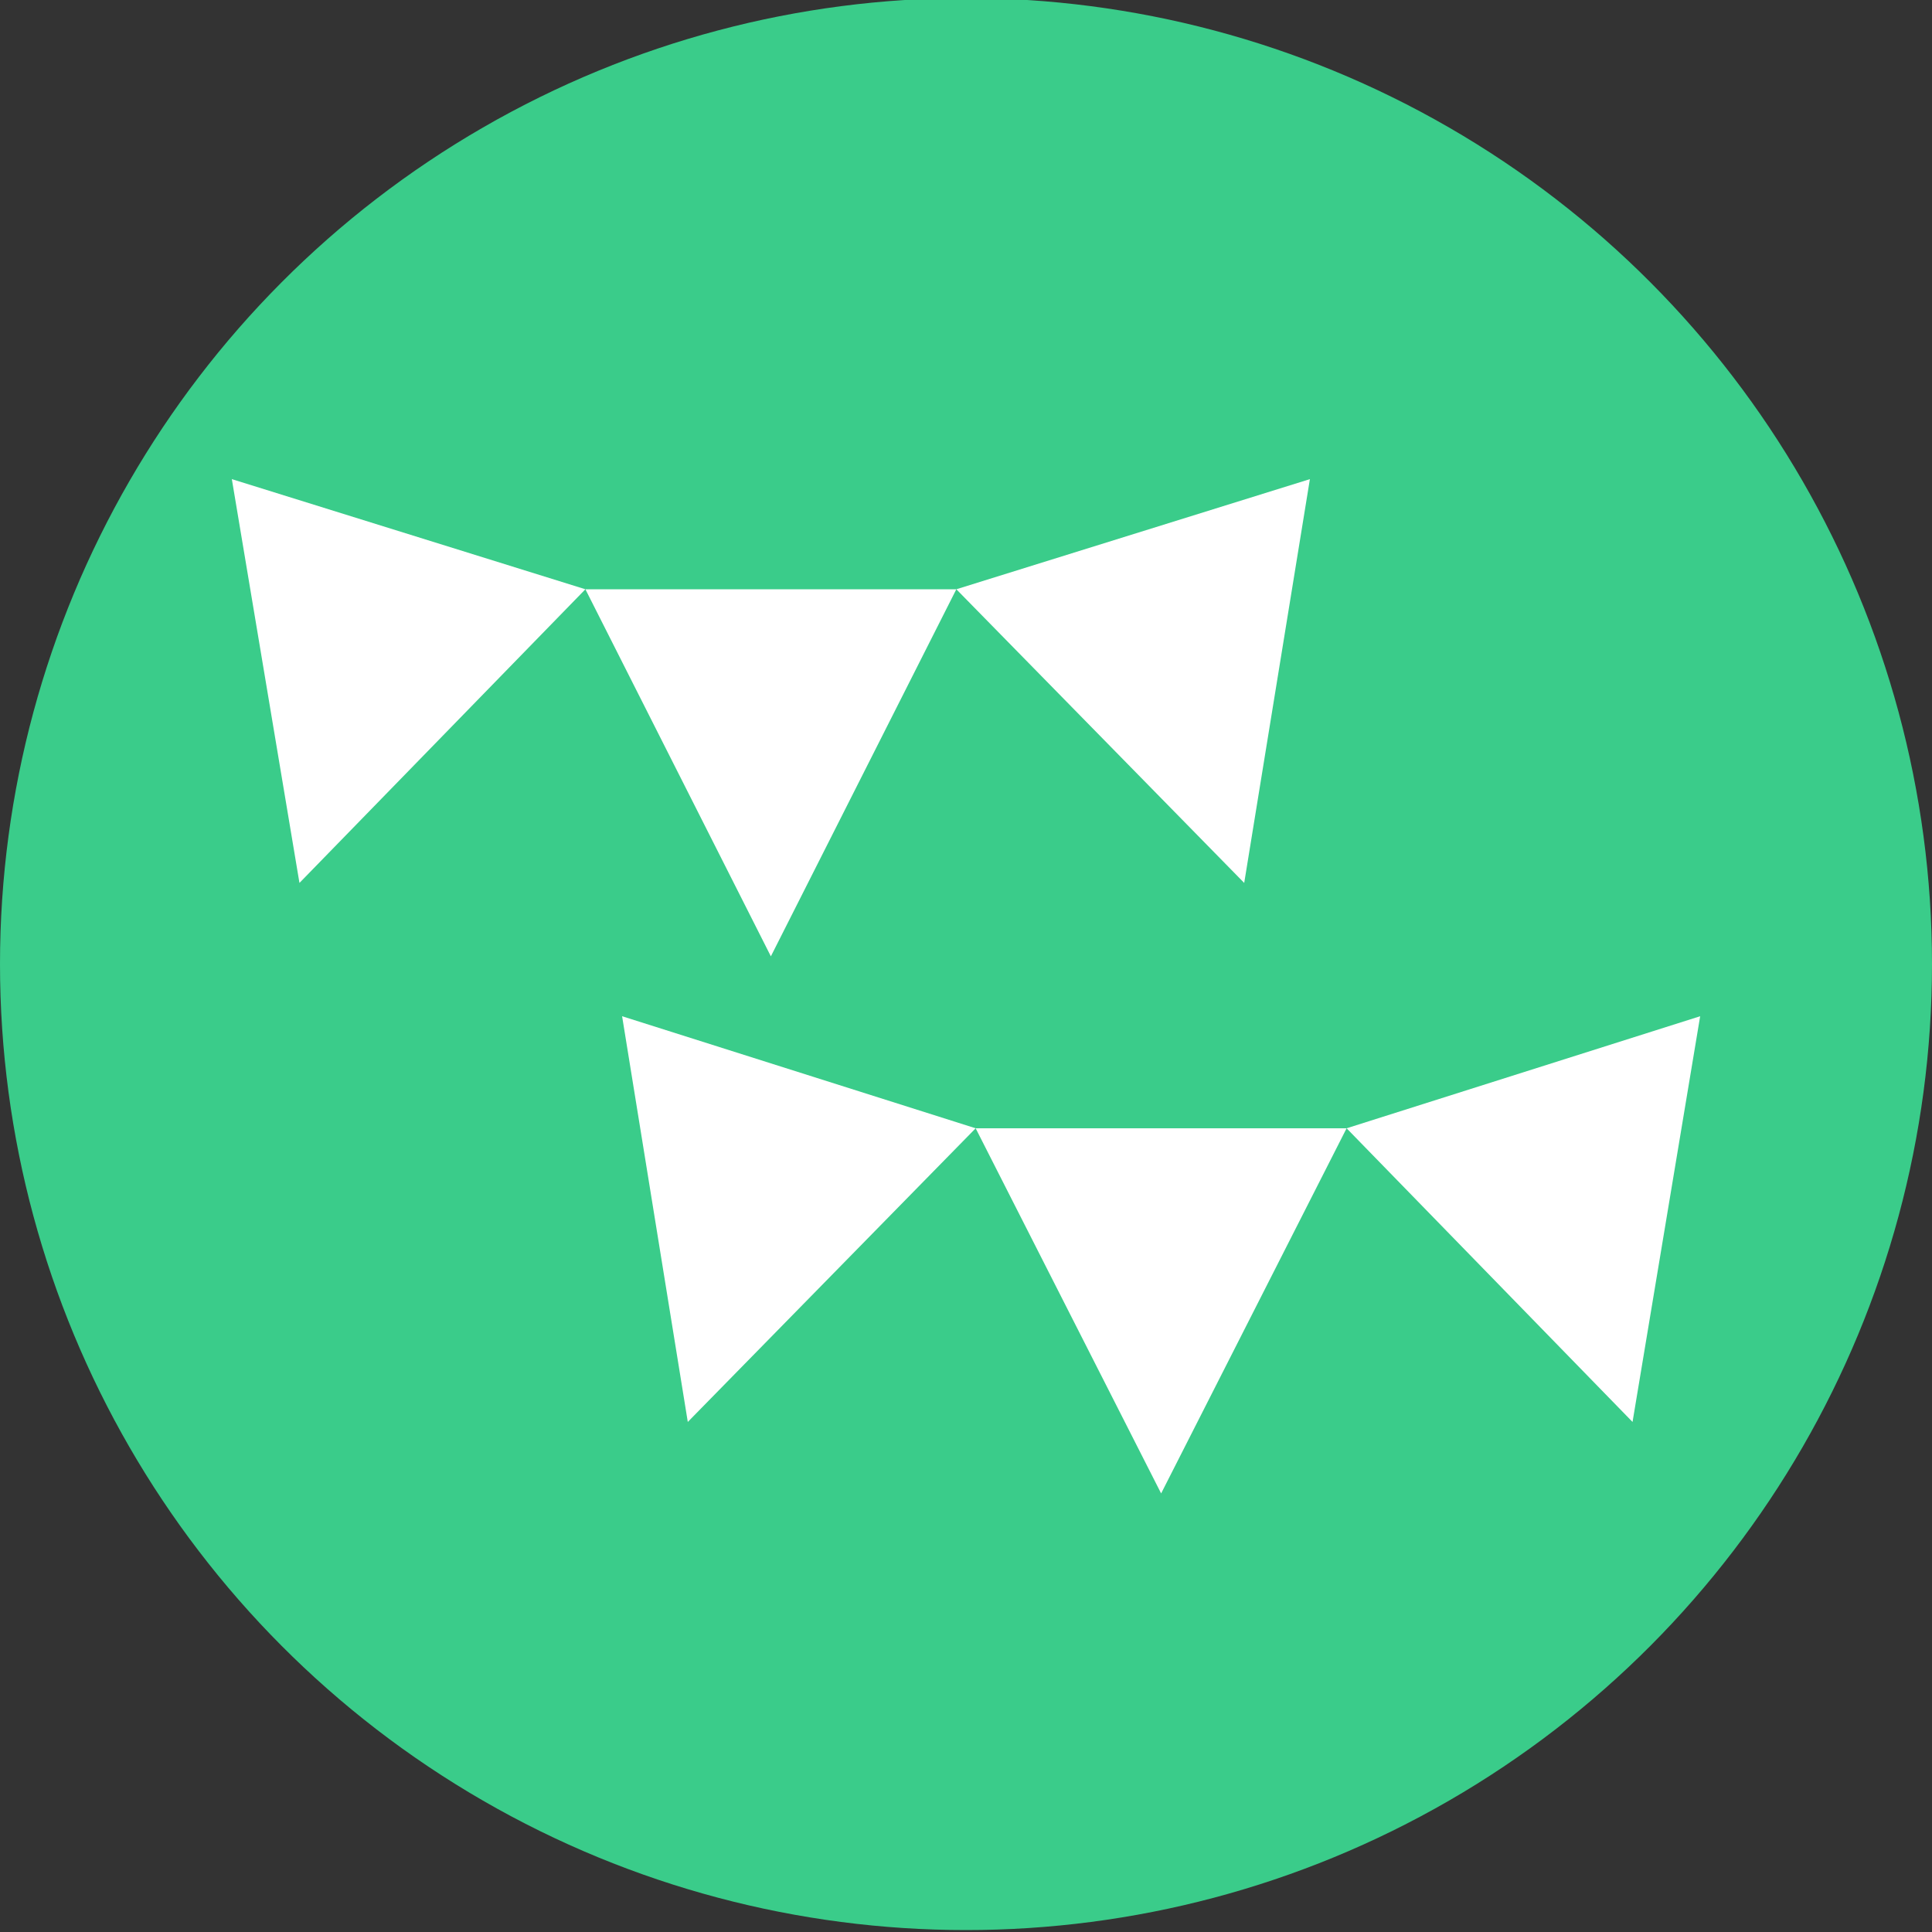
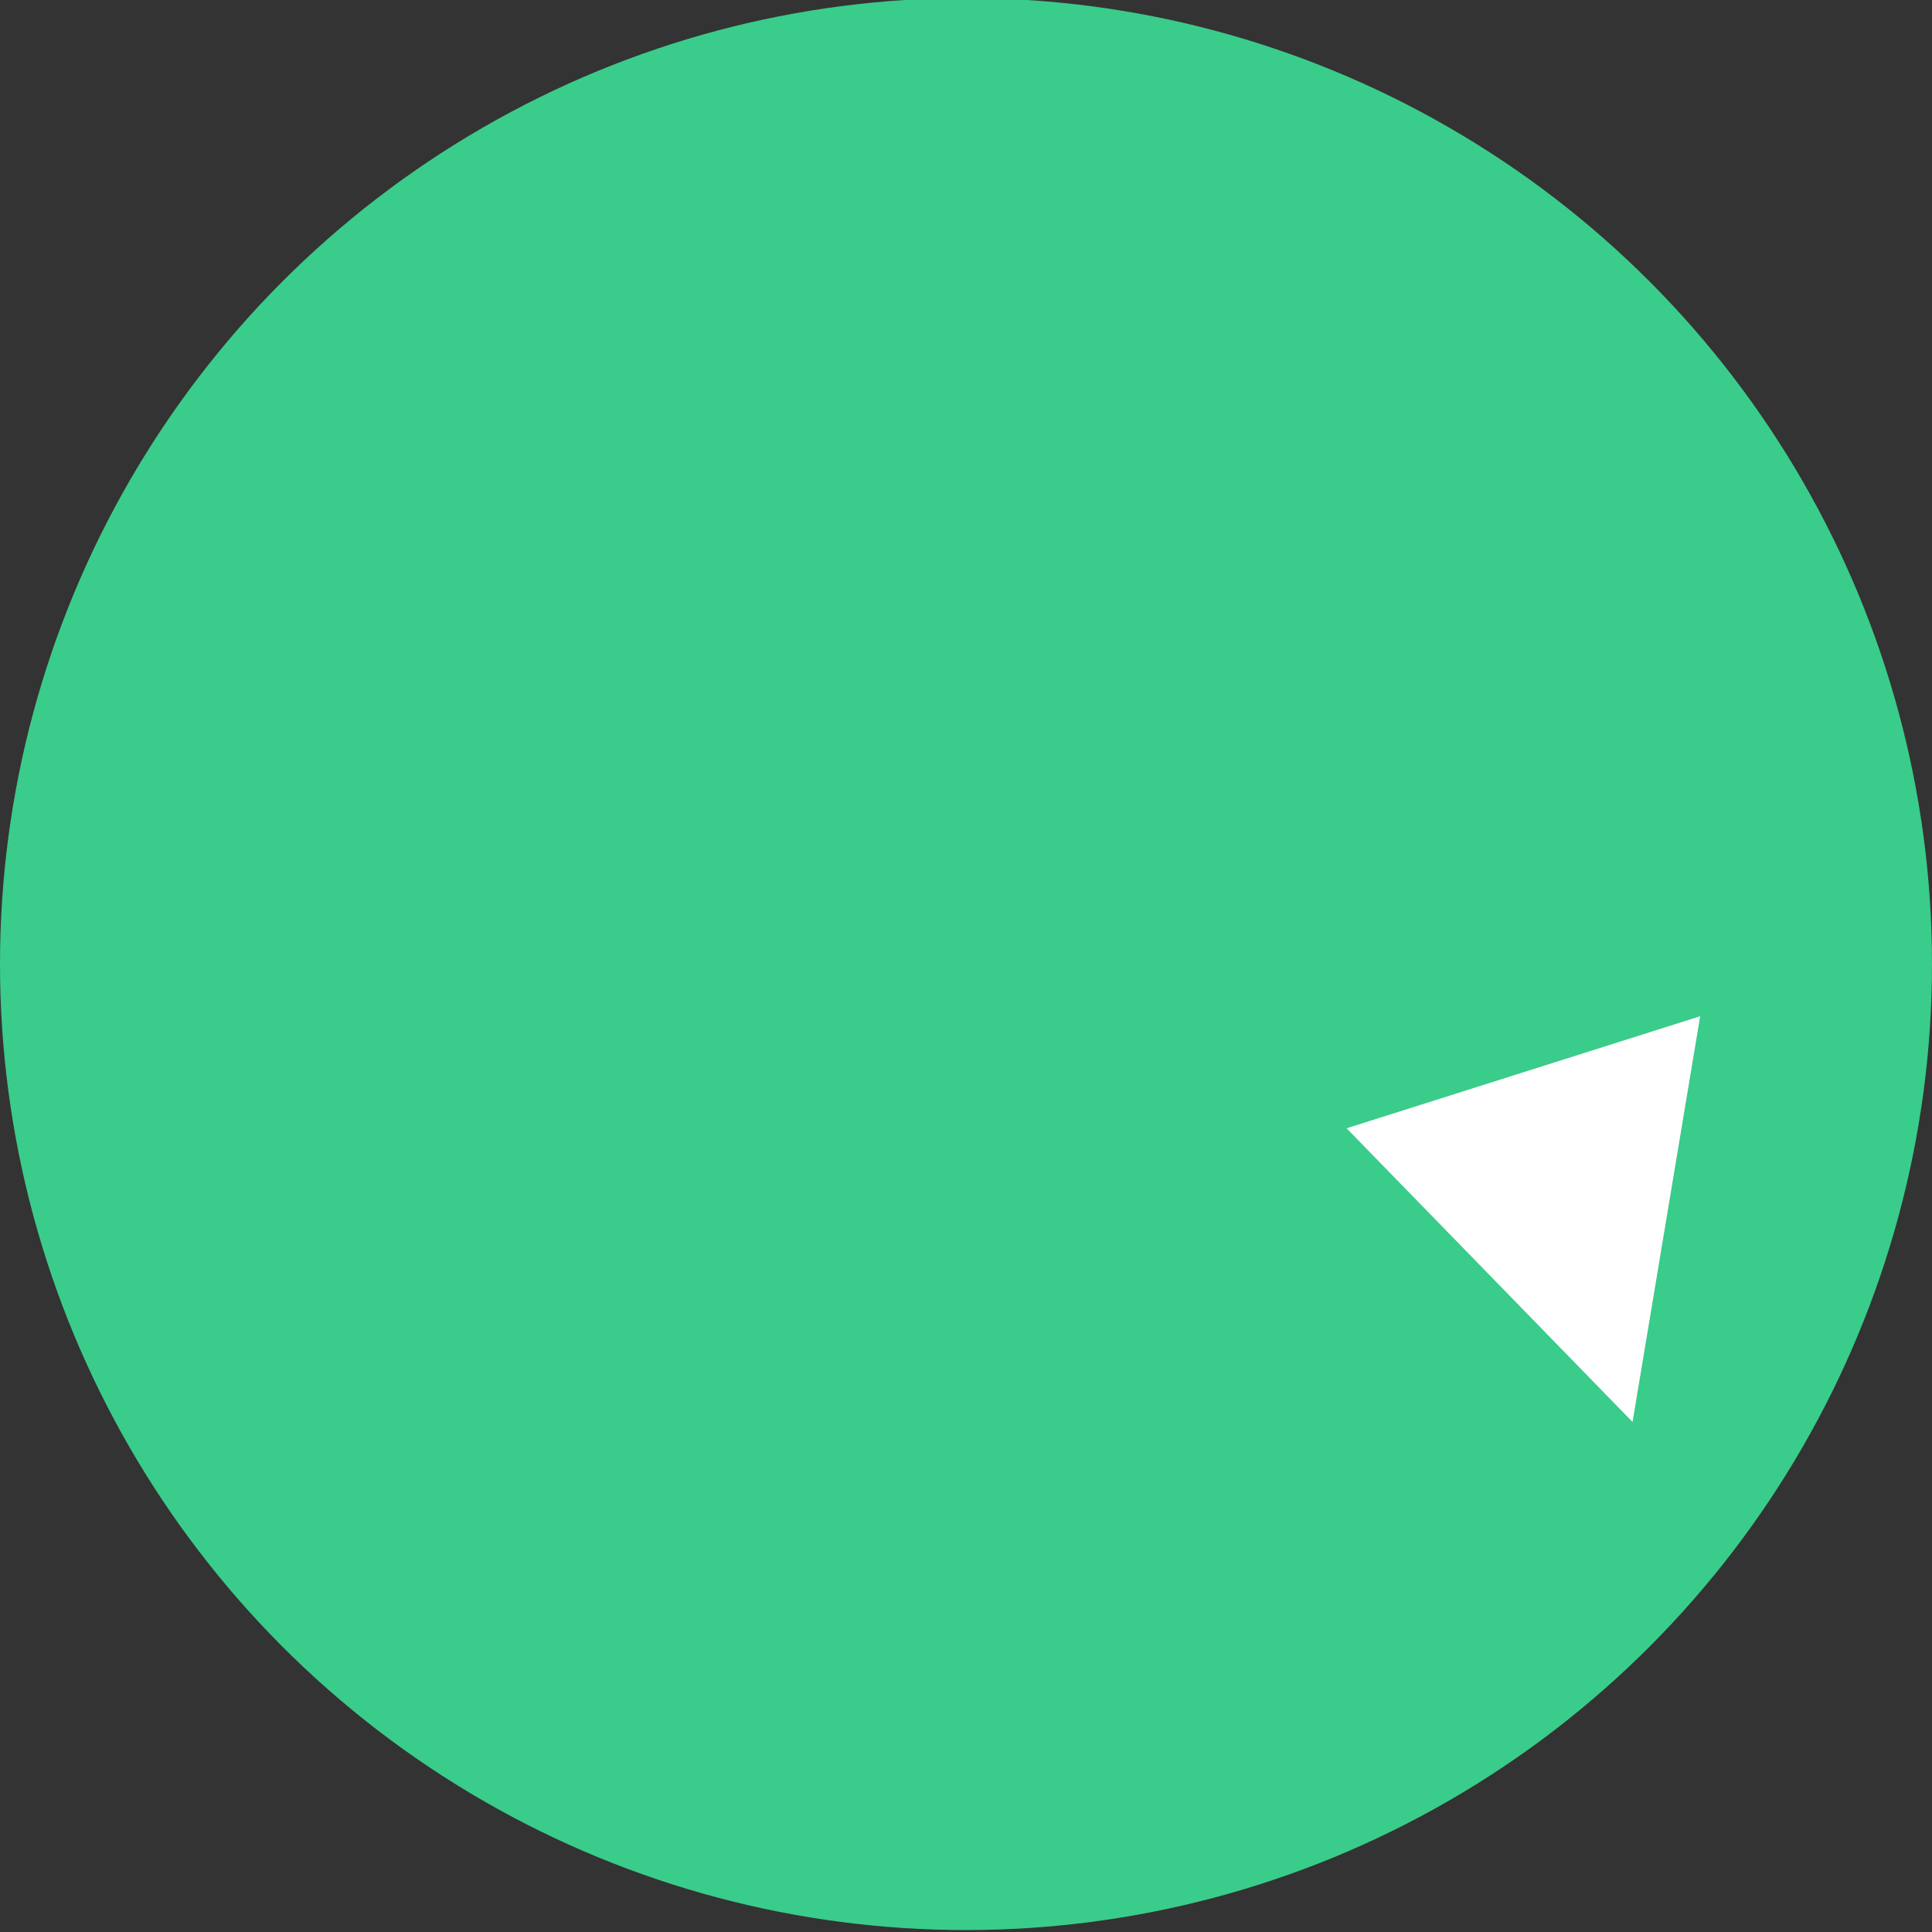
<svg xmlns="http://www.w3.org/2000/svg" version="1.1" id="Layer_1" x="0px" y="0px" viewBox="0 0 100 100" style="enable-background:new 0 0 100 100;" xml:space="preserve">
  <rect x="0" y="0" width="100" height="100" fill="#333333" stroke="none" />
  <style type="text/css">
	.st0{fill:#3ACC8A;}
	.st1{fill:#FFFFFF;}
</style>
  <circle class="st0" cx="50" cy="49.9" r="50" />
  <g>
    <g>
-       <polygon class="st1" points="30.3,30.5 39.9,49.5 49.5,30.5   " />
-       <polygon class="st1" points="12,24.8 15.5,45.7 30.3,30.5   " />
-       <polygon class="st1" points="67.8,24.8 64.4,45.7 49.5,30.5   " />
-     </g>
+       </g>
    <g>
-       <polygon class="st1" points="50.5,58.4 60.1,77.3 69.7,58.4   " />
-       <polygon class="st1" points="32.2,52.6 35.6,73.6 50.5,58.4   " />
      <polygon class="st1" points="88,52.6 84.5,73.6 69.7,58.4   " />
    </g>
  </g>
</svg>